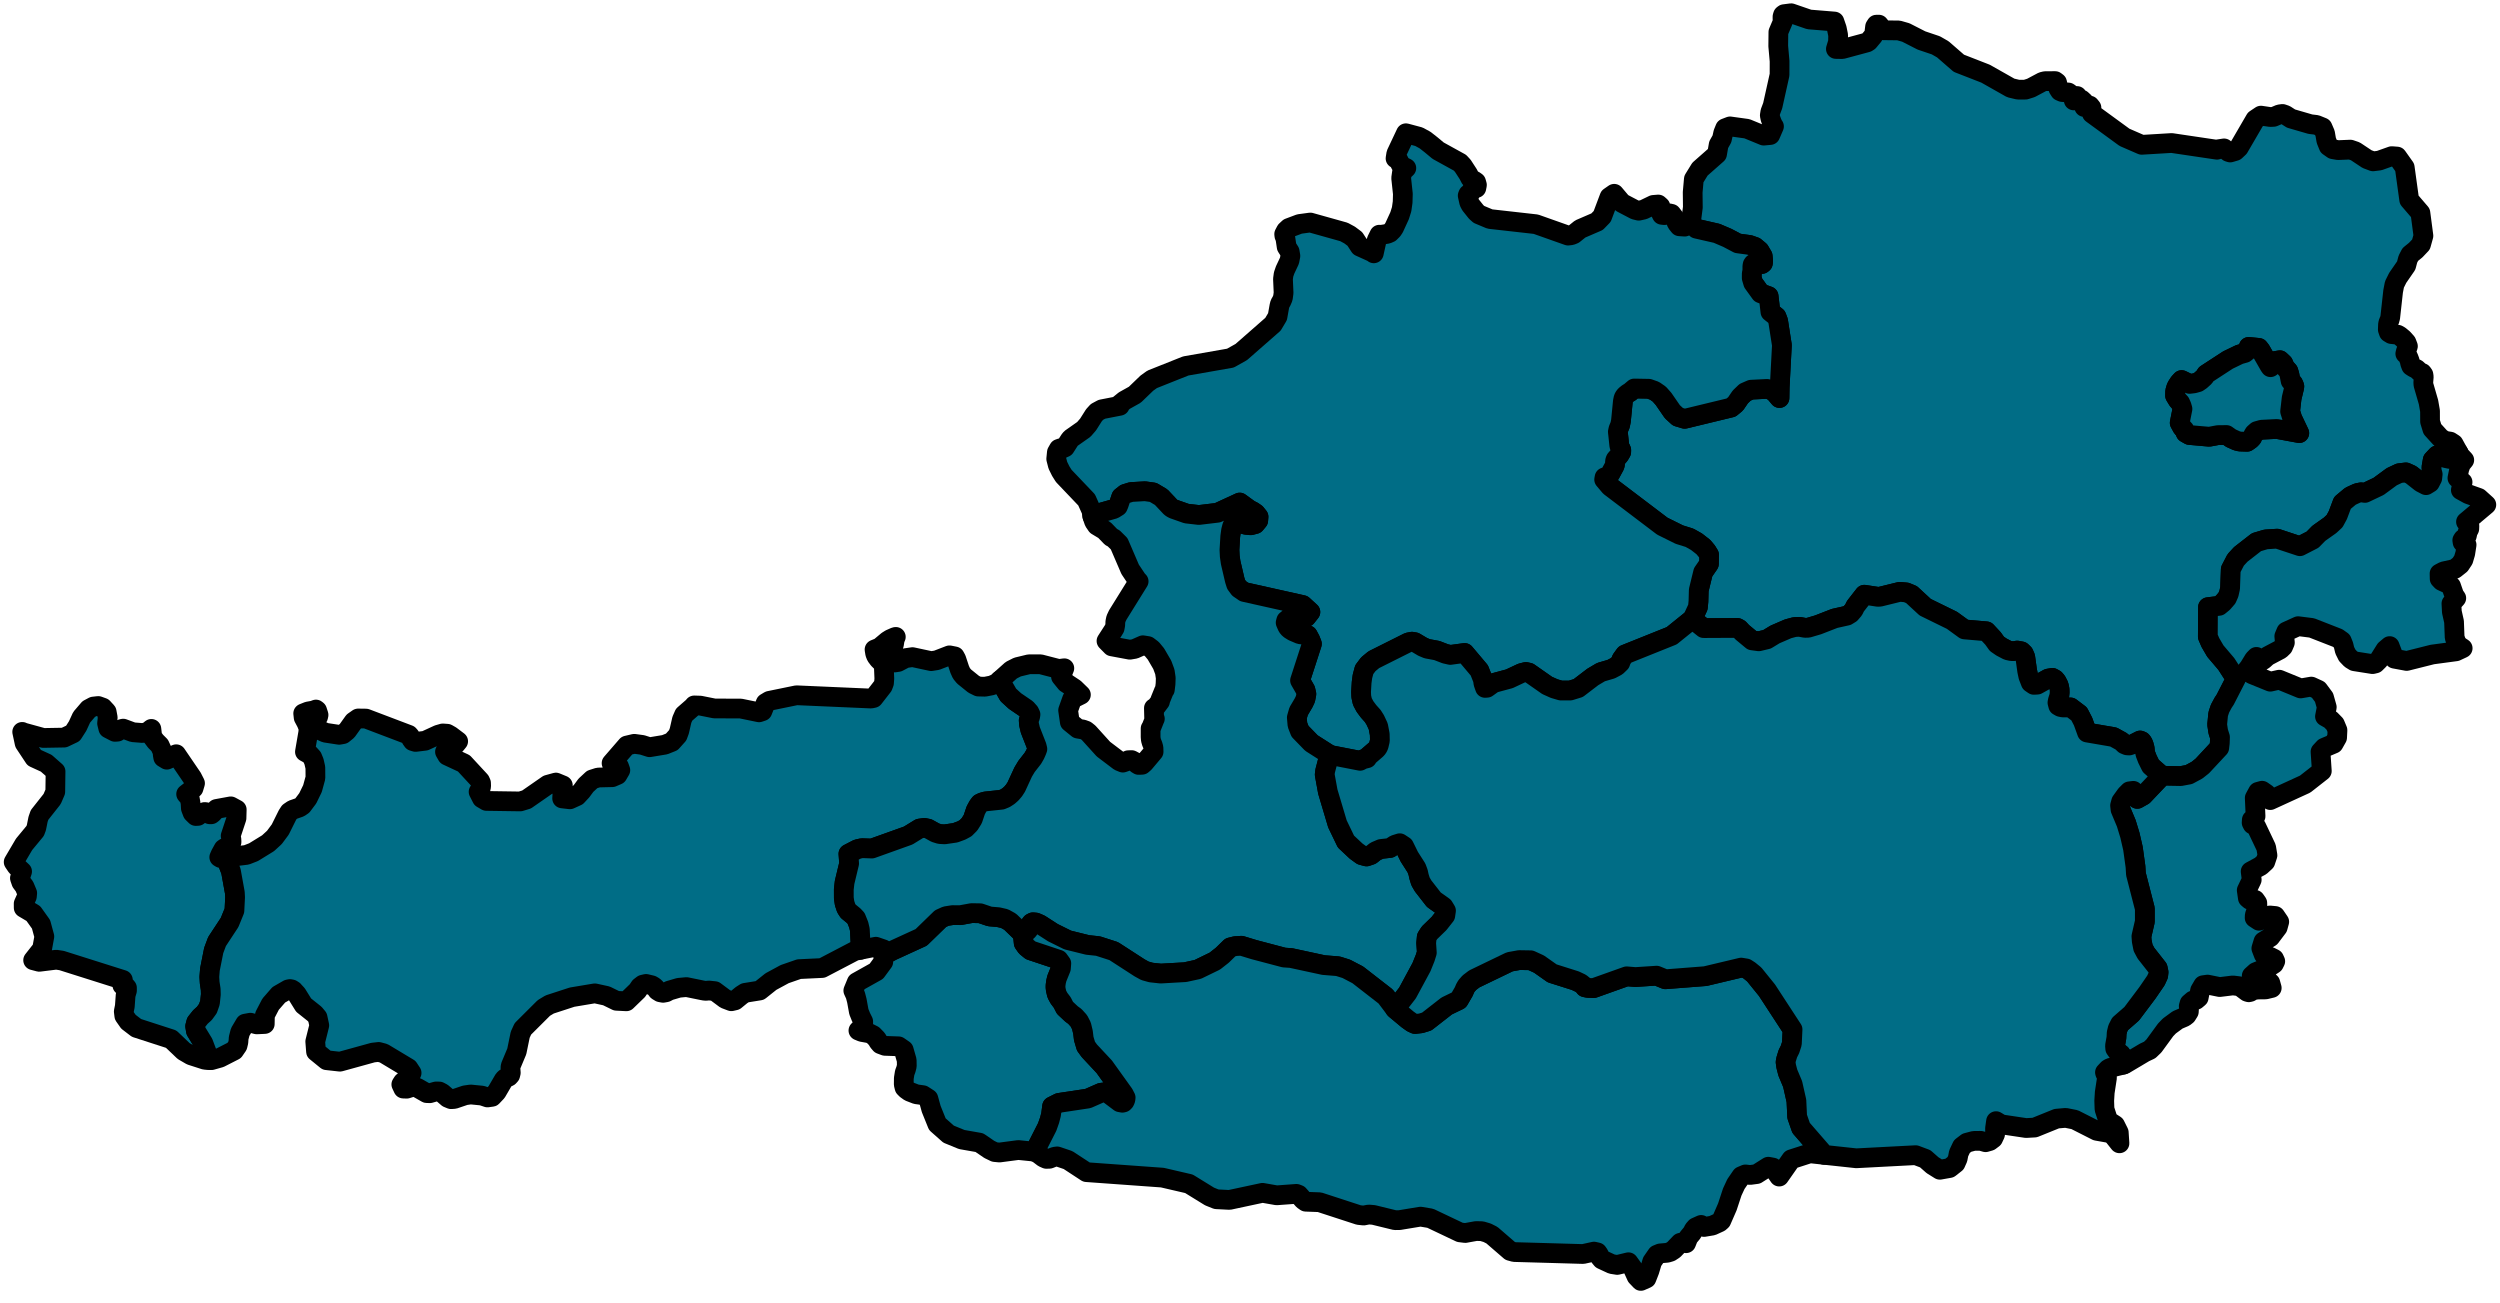
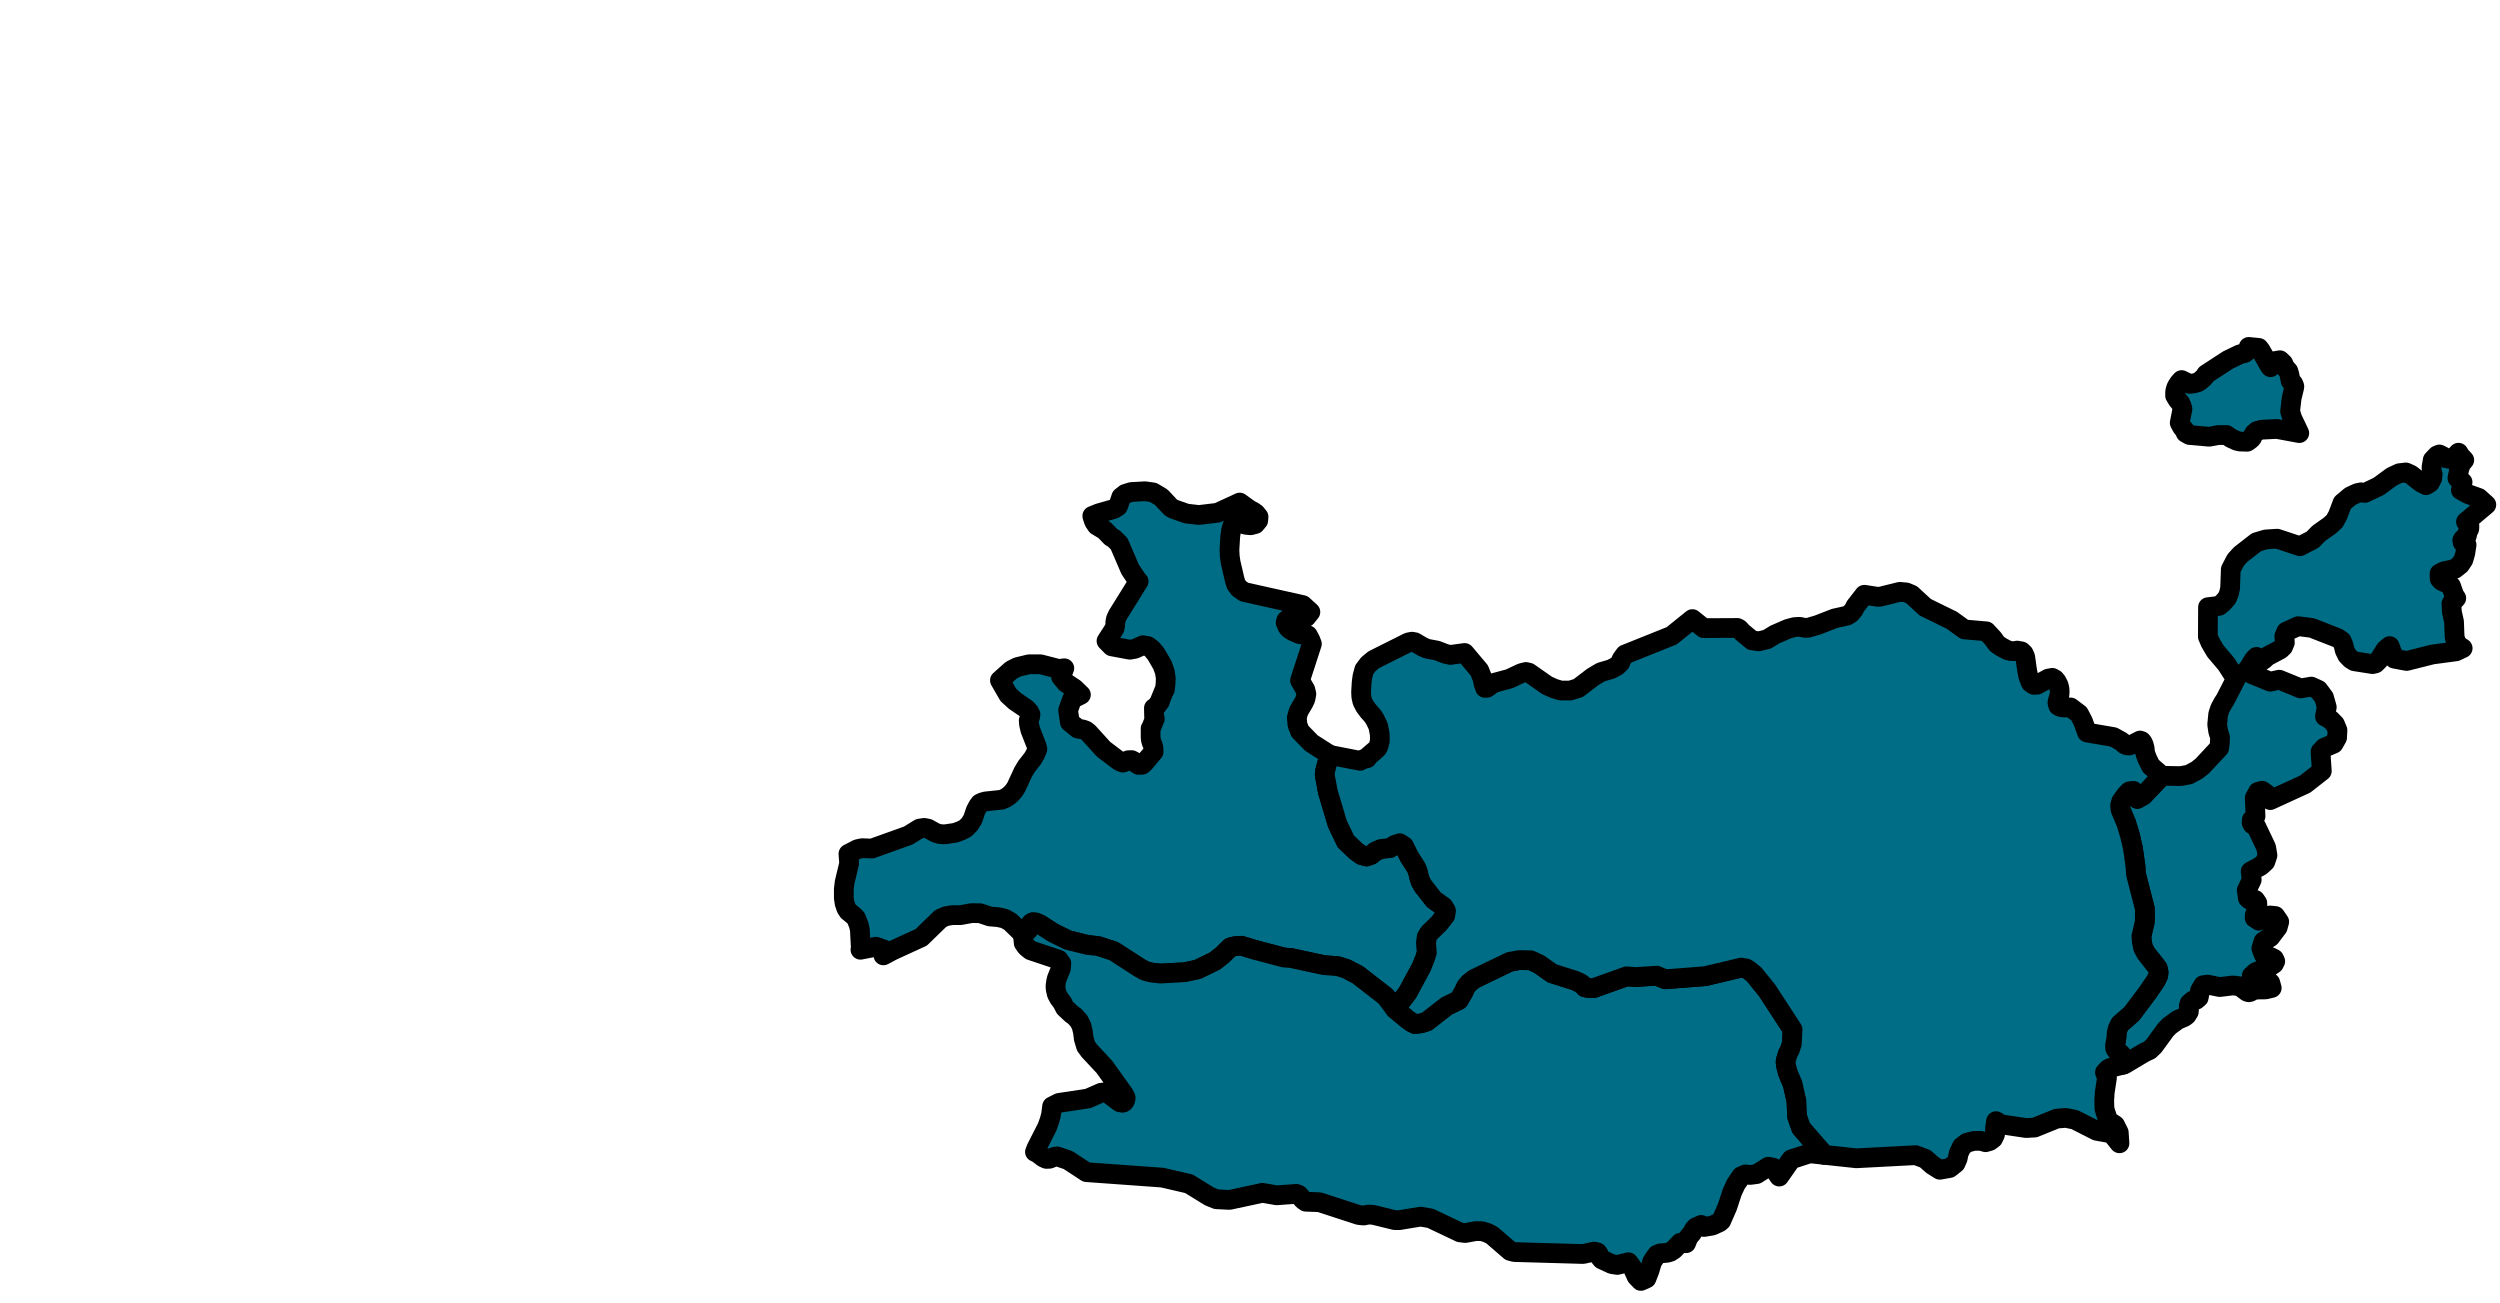
<svg xmlns="http://www.w3.org/2000/svg" width="190" height="99" viewBox="0 0 190 99" fill="none">
-   <path d="M128.419 16.838L128.531 16.727L128.656 15.758L128.643 14.618L128.732 13.611L129.198 12.854L130.495 11.711L130.619 10.997L130.866 10.559L130.966 10.105L131.11 9.749L131.482 9.606L132.768 9.784L134.042 10.307L134.54 10.261L134.823 9.606L134.77 9.539L134.66 9.297L134.553 9.001L134.505 8.766L134.546 8.505L134.724 8.033L135.246 5.687L135.248 4.651L135.146 3.504L135.157 2.436L135.493 1.644L135.47 1.44V1.266L135.508 1.139L135.587 1.077L136.127 1.007L137.497 1.479L139.414 1.636L139.596 2.166L139.7 2.676L139.689 3.186L139.527 3.721L140.015 3.73L141.895 3.223L142.022 3.141L142.363 2.73L142.445 2.532L142.506 2.028L142.605 1.875L142.794 1.873L142.918 2.028L143.02 2.214L143.142 2.299L144.296 2.313L144.846 2.47L146.03 3.075L147.125 3.445L147.655 3.749L148.872 4.808L149.437 5.028L150.904 5.6L152.816 6.682L153.369 6.813H153.937L154.352 6.682L155.228 6.217L155.442 6.165L156.195 6.163L156.338 6.271L156.438 6.732L156.56 6.923L156.728 6.995L157.199 7.03L157.469 7.227L157.652 7.31L157.859 7.297L157.606 7.632L157.917 7.558L158.194 7.57L158.377 7.738L158.403 8.133L158.82 8.025L158.95 8.185V8.444L158.986 8.63L161.464 10.438L162.77 11.006L165.047 10.869L168.492 11.381L168.52 11.355L169.031 11.278L169.357 11.545L169.495 11.589L169.882 11.475L170.152 11.222L171.402 9.074L171.83 8.788L172.54 8.893L172.795 8.881L173.241 8.692L173.468 8.66L173.694 8.738L174.114 9.009L175.586 9.437L176.042 9.492L176.513 9.683L176.706 10.133L176.798 10.67L176.976 11.112L177.3 11.34L177.692 11.409L178.629 11.371L179.006 11.5L179.897 12.093L180.35 12.262L180.824 12.204L181.771 11.867L182.176 11.898L182.759 12.72L183.1 15.189L183.951 16.181L184.18 17.923L184.05 18.391L183.997 18.581L183.592 19.009L183.184 19.339L183.001 19.69L182.871 20.184L182.227 21.116L181.978 21.616L181.876 22.147L181.657 24.129L181.593 24.363L181.532 24.473L181.489 24.642L181.474 25.049L181.55 25.272L181.741 25.388L182.238 25.441L182.378 25.523L182.637 25.738L182.89 26.02L183.002 26.314L182.945 26.479L182.849 26.693L182.803 26.881L182.91 26.958L182.976 27.036L183.06 27.222L183.139 27.434L183.17 27.603L183.251 27.821L183.439 27.942L183.664 28.046L183.936 28.294L184.089 28.347L184.18 28.475L184.204 28.636L184.171 29.059L184.18 29.236L184.565 30.564L184.682 31.233L184.685 32.035L184.86 32.61L185.482 33.293L185.821 33.501L186.215 33.562L186.475 33.729L186.844 34.403L186.539 34.724L186.367 34.813L186.153 34.873L185.863 34.812L185.653 34.666L185.392 34.536L185.212 34.61L184.887 34.955L184.792 35.501L184.807 35.761L184.883 36.045L184.849 36.346L184.674 36.689L184.376 36.87L183.985 36.667L183.232 36.075L182.847 35.901L182.341 35.963L181.772 36.231L180.774 36.965L179.734 37.459L179.444 37.415L179.157 37.471L178.632 37.714L178.025 38.221L177.677 39.148L177.428 39.606L177.084 39.926L176.232 40.528L175.753 41.017L174.791 41.511L173.062 40.938L172.199 40.994L171.491 41.205L170.298 42.132L169.912 42.552L169.537 43.275L169.488 44.698L169.392 45.125L169.247 45.453L168.944 45.803L168.654 46.041L167.806 46.143L167.795 48.382L167.989 48.834L168.367 49.481L169.201 50.462L169.927 51.589L169.116 53.17L168.959 53.405L168.722 53.846L168.581 54.265L168.504 55.065L168.581 55.586L168.718 56.019L168.703 56.466L168.661 56.832L167.373 58.215L166.972 58.533L166.355 58.866L165.729 58.983L164.31 58.956L163.462 58.215L163.202 57.687L163.049 57.29L163.018 57.127L162.995 56.871L162.923 56.602L162.85 56.434L162.766 56.327L162.648 56.277L162.07 56.571L161.829 56.654L161.653 56.645L161.459 56.565L161.229 56.347L160.624 56.014L158.614 55.669L158.312 54.833L158.013 54.254L157.367 53.765H156.772L156.585 53.724L156.427 53.635L156.365 53.399L156.396 53.234L156.506 52.889L156.533 52.622L156.526 52.382L156.484 52.176L156.446 52.056L156.297 51.77L156.171 51.623L155.98 51.515L155.663 51.572L154.836 52.031L154.573 52.047L154.34 51.887L154.153 51.405L154.065 50.989L153.918 49.929L153.801 49.668L153.628 49.502L153.307 49.442L153.105 49.482H152.864L152.581 49.419L152.11 49.171L151.763 48.933L151.469 48.523L150.964 47.979L149.3 47.835L148.35 47.144L146.315 46.148L145.278 45.188L144.881 45.024L144.385 44.978L142.875 45.35L142.709 45.356L141.69 45.199L141.012 46.07L140.879 46.344L140.638 46.625L140.374 46.787L139.426 46.999L138.172 47.487L137.412 47.712L137.173 47.715L136.761 47.638L136.391 47.655L135.893 47.788L134.903 48.216L134.295 48.587L133.668 48.737L133.155 48.666L132.41 48.048L132.181 47.8L132.044 47.722L129.478 47.735L128.621 47.047L129.038 46.145L129.081 45.7L129.104 44.849L129.436 43.49L129.876 42.854L129.887 42.166L129.715 41.887L129.452 41.572L128.936 41.17L128.403 40.87L127.627 40.628L126.335 39.987L122.363 36.975L121.915 36.444L121.945 36.274L122.136 36.219L122.252 36.148L122.363 36.033L122.711 35.39L122.741 35.266L122.737 35.075L122.76 34.978L122.791 34.906L123.077 34.578L123.211 34.35L123.215 34.21L123.173 34.107L123.108 34.002L123.066 33.855L122.955 32.811L123.001 32.601L123.127 32.3L123.192 31.977L123.337 30.5L123.385 30.267L123.423 30.187L123.468 30.116L123.537 30.036L123.717 29.89L123.869 29.803L124.202 29.522L125.312 29.543L125.738 29.694L126.106 29.948L126.428 30.312L127.1 31.287L127.519 31.672L128.033 31.827L131.561 30.972L131.903 30.69L132.261 30.163L132.628 29.811L133.076 29.614L134.294 29.553L134.566 29.625L134.869 29.807L135.24 30.248L135.255 29.425L135.423 26.233L135.137 24.397L135.011 24.065L134.551 23.705L134.413 22.509L133.806 22.287L133.241 21.504L133.13 21.127L133.132 20.799L133.175 20.577L133.178 20.242L133.201 20.109L133.248 20.039L133.339 20.019L133.901 20.061L133.977 20L134.001 19.846L133.962 19.458L133.722 19.05L133.374 18.76L132.964 18.615L132.07 18.494L131.278 18.075L130.472 17.731L128.923 17.377L128.476 16.948L128.419 16.838ZM172.558 27.906L172.485 27.805L171.808 26.623L171.667 26.442L170.902 26.365L170.815 26.656L170.616 26.823L170.195 26.941L169.324 27.362L167.668 28.441L167.534 28.654L167.247 28.912L167.045 29.052L166.732 29.138L166.4 29.176L165.803 28.885L165.619 29.084L165.459 29.329L165.393 29.457L165.313 29.735L165.306 30.07L165.508 30.406L165.695 30.612L165.802 30.855L165.867 31.077L165.657 32.132L165.856 32.497L166.012 32.659L166.108 32.895L166.4 33.06L167.902 33.192L168.562 33.068L169.213 33.06L169.549 33.299L169.992 33.499L170.229 33.556L170.78 33.573L171.037 33.393L171.163 33.257L171.243 33.062L171.319 32.938L171.518 32.763L171.884 32.658L173.039 32.6L174.745 32.916L174.213 31.797L174.048 31.268L174.163 30.26L174.35 29.485L174.369 29.368L174.339 29.277L174.274 29.141L174.086 28.954L173.995 28.479L173.915 28.207L173.659 27.923L173.529 27.62L173.272 27.379L172.806 27.457L172.645 27.729L172.576 27.896L172.558 27.906Z" fill="#006D86" stroke="black" stroke-width="1.5" stroke-linejoin="round" />
-   <path d="M106.851 10.127L107.842 10.393L108.31 10.65L108.759 11.002L109.298 11.451L110.956 12.366L111.173 12.601L111.583 13.232L111.741 13.539L111.865 13.656L112.036 13.726L112.183 13.83L112.247 14.057L112.201 14.291L112.09 14.325L111.97 14.302L111.896 14.356L111.73 14.705L111.59 14.758L111.545 14.865L111.659 15.374L111.766 15.578L112.191 16.11L112.397 16.295L113.235 16.646L116.726 17.039L119.171 17.905L119.408 17.878L119.601 17.801L120.098 17.402L121.378 16.849L121.768 16.448L122.321 14.977L122.68 14.728L123.27 15.426L124.254 15.942L124.544 16.013L124.913 15.931L125.652 15.574L126.031 15.543L126.189 15.683L126.219 15.921L126.222 16.169L126.301 16.327L126.492 16.348L126.869 16.216L127.029 16.251L127.294 16.602L127.439 16.953L127.633 17.197L128.038 17.224L128.42 16.84L128.477 16.951L128.924 17.38L130.473 17.734L131.279 18.079L132.071 18.497L132.965 18.618L133.375 18.763L133.723 19.054L133.964 19.461L134.002 19.849L133.979 20.003L133.902 20.065L133.341 20.022L133.249 20.042L133.202 20.112L133.179 20.245L133.177 20.581L133.133 20.802L133.131 21.131L133.242 21.507L133.807 22.29L134.415 22.512L134.552 23.708L135.012 24.069L135.138 24.4L135.424 26.236L135.256 29.428L135.241 30.252L134.87 29.81L134.567 29.628L134.295 29.556L133.078 29.617L132.629 29.814L132.263 30.166L131.904 30.693L131.563 30.975L128.034 31.83L127.52 31.675L127.101 31.29L126.429 30.315L126.107 29.951L125.739 29.697L125.313 29.546L124.203 29.525L123.871 29.806L123.718 29.893L123.538 30.039L123.469 30.12L123.424 30.19L123.386 30.27L123.338 30.503L123.193 31.98L123.128 32.303L123.002 32.605L122.956 32.815L123.067 33.858L123.109 34.005L123.174 34.11L123.216 34.213L123.212 34.353L123.078 34.581L122.792 34.909L122.761 34.981L122.738 35.079L122.742 35.269L122.712 35.393L122.364 36.036L122.254 36.151L122.137 36.222L121.946 36.277L121.916 36.447L122.364 36.978L126.337 39.99L127.628 40.631L128.405 40.873L128.937 41.173L129.453 41.576L129.716 41.89L129.888 42.169L129.877 42.857L129.437 43.493L129.105 44.852L129.082 45.703L129.039 46.148L128.622 47.051L127.051 48.319L123.503 49.743L123.235 50.113L123.144 50.37L122.872 50.631L122.448 50.856L121.672 51.083L121.053 51.45L119.948 52.294L119.344 52.481L118.621 52.482L118.121 52.334L117.585 52.094L116.197 51.123L115.968 51.072L115.632 51.157L114.714 51.589L113.513 51.913L113.016 52.27L112.863 52.281L112.741 51.929L112.703 51.647L112.428 50.951L111.312 49.627L110.226 49.776L109.851 49.691L109.204 49.441L108.463 49.304L108.13 49.163L107.53 48.808L107.309 48.77L107.037 48.825L104.407 50.142L103.993 50.485L103.684 50.894L103.546 51.412L103.485 51.867L103.443 52.584L103.459 52.941L103.542 53.322L103.741 53.696L104.012 54.06L104.327 54.411L104.518 54.711L104.747 55.203L104.861 55.8L104.873 56.287L104.781 56.676L104.701 56.839L104.598 56.955L103.982 57.488L103.901 57.629L103.6 57.702L103.37 57.823L101.088 57.379L99.669 56.474L98.798 55.578L98.606 55.084L98.558 54.533L98.695 54.054L99.073 53.414L99.211 53.125L99.284 52.747L99.211 52.43L98.802 51.716L99.704 48.934L99.582 48.621L99.398 48.278L98.787 48.201L98.274 47.983L98.041 47.839L97.907 47.719L97.827 47.593L97.709 47.321L97.754 47.148L97.922 47.012L98.89 46.968L99.287 46.894L99.589 46.513L99.012 45.986L94.558 44.991L94.172 44.724L93.946 44.418L93.843 44.092L93.53 42.752L93.461 42.274L93.438 41.79L93.499 40.757L93.561 40.317L93.641 40.005L93.729 39.824L93.855 39.719L94.031 39.691L94.693 39.885L95.052 39.919L95.4 39.828L95.624 39.559L95.647 39.275L95.438 39.015L95.216 38.862L94.964 38.735L94.218 38.194L92.536 38.97L91.117 39.14L90.177 39.032L89.207 38.691L89.092 38.634L88.969 38.55L88.25 37.785L87.639 37.422L87.019 37.336L85.975 37.394L85.516 37.537L85.215 37.775L85.028 38.331L84.959 38.493L84.656 38.683L83.507 39.01L83.015 39.209L82.95 38.813L82.581 37.991L80.846 36.17L80.617 35.806L80.398 35.362L80.273 34.876L80.322 34.378L80.472 34.113L80.63 34.059L80.791 34.066L80.941 33.998L81.293 33.446L81.392 33.323L82.372 32.634L82.693 32.264L83.144 31.552L83.368 31.306L83.74 31.106L85.105 30.84L85.072 30.752L85.454 30.442L86.248 29.998L87.165 29.115L87.562 28.831L90.116 27.813L93.511 27.218L94.338 26.754L96.747 24.643L97.091 24.065L97.231 23.278L97.279 23.086L97.391 22.895L97.501 22.64L97.552 22.253L97.506 21.204L97.552 20.858L97.669 20.517L98 19.813L98.069 19.45L98.015 19.123L97.787 18.765L97.687 18.093L97.613 17.926L97.598 17.792L97.733 17.533L97.954 17.327L98.759 17.024L99.584 16.912L102.138 17.628L102.569 17.861L102.968 18.159L103.345 18.74L104.355 19.197L104.408 19.253L104.627 18.26L104.836 17.836L104.92 17.855L105.432 17.772L105.628 17.688L105.832 17.485L105.949 17.309L106.371 16.391L106.524 15.902L106.6 15.364L106.618 14.738L106.489 13.533L106.552 13.088L106.881 12.774L106.573 12.625L106.451 12.511L106.188 11.992L106.061 12.039L106.117 11.684L106.851 10.127Z" fill="#006D86" stroke="black" stroke-width="1.5" stroke-linejoin="round" />
  <path d="M188.961 38.359L187.415 39.659L187.675 39.961L187.665 40.19L187.545 40.42L187.477 40.735L187.428 40.797L187.199 40.954L187.133 41.058L187.158 41.218L187.28 41.292L187.41 41.334L187.461 41.407L187.359 42.062L187.217 42.543L186.972 42.914L186.567 43.235L185.714 43.425L185.406 43.588L185.414 43.988L185.57 44.153L186.086 44.393L186.28 44.539L186.517 45.225L186.677 45.457L186.308 45.87L186.341 46.501L186.507 47.243L186.552 48.44L186.674 48.809L186.883 49.088L187.163 49.264L186.657 49.501L184.861 49.742L182.908 50.233L181.974 50.06L181.615 49.102L181.289 49.379L180.805 50.151L180.532 50.421L180.316 50.473L178.928 50.254L178.663 50.091L178.388 49.805L178.329 49.684L178.2 49.426L178.108 49.04L177.976 48.711L177.665 48.492L175.692 47.721L174.658 47.59L173.754 48.001L173.606 48.355L173.65 48.838L173.515 49.153L173.306 49.355L172.323 49.876L172.03 50.141L171.867 50.242L171.753 50.218L171.63 50.104L171.488 49.923L171.307 50.107L170.933 50.716L170.716 50.99L171.162 51.248L172.542 51.809L173.225 51.656L174.411 52.142L174.846 52.321L175.659 52.181L176.197 52.428L176.627 53.008L176.835 53.746L176.698 54.454L177.116 54.69L177.457 55.038L177.648 55.495L177.62 56.057L177.357 56.523L176.639 56.827L176.359 57.131L176.458 58.599L176.116 58.868L175.19 59.593L172.542 60.807L172.246 60.325L171.918 60.096L171.61 60.18L171.36 60.641L171.422 62.036L171.368 62.143L171.246 62.208L171.139 62.305L171.123 62.52L171.192 62.659L171.304 62.72L171.414 62.762L171.48 62.834L172.229 64.409L172.328 65.005L172.165 65.491L171.816 65.812L171.05 66.228V66.231L171.131 66.865L170.752 67.659L170.838 68.258L170.986 68.385L171.182 68.369L171.388 68.388L171.554 68.623L171.562 68.941L171.361 69.559L171.353 69.759L171.684 69.978L172.517 69.577L172.922 69.616L173.222 70.056L173.105 70.48L172.542 71.226L172.023 71.549L171.862 72.078L172.045 72.555L172.542 72.722L172.832 72.869L172.919 73.057L172.819 73.255L172.542 73.434L171.439 73.883L171.131 74.161L171.837 74.248L172.188 74.366L172.542 74.692L172.652 75.084L172.186 75.196L171.544 75.204L171.134 75.281V75.284L171.027 75.383L170.907 75.413L170.78 75.377L170.648 75.279L170.222 74.958L169.7 74.893L168.697 75.016L167.778 74.829L167.441 74.875L167.207 75.275L167.1 75.822L166.902 75.988L166.657 76.041L166.407 76.256L166.344 76.476L166.364 76.677L166.351 76.896L166.186 77.159L166.015 77.292L165.501 77.512L164.874 77.972L164.589 78.268L163.695 79.493L163.379 79.797L162.985 79.982L161.972 80.584L161.457 80.89L161.368 80.913L161.368 80.896L161.36 80.747L161.325 80.351L161.284 80.266L161.184 80.114L160.879 79.87L160.759 79.695L160.741 79.473L160.848 78.87L160.867 78.502L160.951 78.162L161.127 77.817L162.01 77.046L163.203 75.458L163.85 74.513L164.025 74.131L164.052 73.886L163.987 73.58L163.092 72.441L162.874 72.032L162.775 71.528L162.748 71.164L163.008 70.036V69.056L162.332 66.427L162.298 65.861L162.107 64.486L161.873 63.471L161.598 62.572L161.162 61.531L161.128 61.217L161.211 60.912L161.586 60.394L161.838 60.14L162.137 60.104L162.271 60.306L162.348 60.553L162.436 60.713L162.89 60.457L164.312 58.959L165.731 58.985L166.357 58.868L166.973 58.535L167.374 58.217L168.663 56.834L168.705 56.469L168.72 56.022L168.583 55.588L168.506 55.068L168.583 54.268L168.724 53.848L168.961 53.408L169.117 53.173L169.929 51.592L169.203 50.465L168.369 49.483L167.991 48.836L167.796 48.384L167.808 46.145L168.655 46.044L168.946 45.805L169.249 45.456L169.394 45.127L169.489 44.7L169.539 43.277L169.914 42.554L170.299 42.135L171.492 41.207L172.2 40.996L173.063 40.94L174.793 41.513L175.755 41.019L176.234 40.531L177.085 39.928L177.429 39.609L177.679 39.15L178.027 38.224L178.634 37.716L179.159 37.474L179.445 37.417L179.735 37.462L180.775 36.967L181.774 36.233L182.343 35.965L182.849 35.904L183.234 36.077L183.987 36.67L184.378 36.873L184.675 36.691L184.851 36.348L184.885 36.047L184.809 35.763L184.794 35.504L184.889 34.957L185.214 34.613L185.394 34.538L185.655 34.669L185.865 34.814L186.155 34.875L186.369 34.816L186.54 34.726L186.846 34.406L186.963 34.619L187.284 34.963L187.032 35.275L186.904 35.648L186.764 36.334L186.861 36.395L187.156 36.642L187.024 37.246L187.589 37.557L188.386 37.841L188.961 38.359Z" fill="#006D86" stroke="black" stroke-width="1.5" stroke-linejoin="round" />
-   <path d="M15.921 80.56L15.579 80.547L14.515 80.204L13.96 79.882L13.008 78.974L10.372 78.121L9.761 77.652L9.448 77.206L9.407 76.868L9.486 76.479L9.547 75.632L9.649 75.287V75.074L9.555 74.961L9.402 74.974L9.298 74.884L9.338 74.472L4.683 73L4.271 72.938L2.98 73.098L2.519 72.976L2.693 72.755L3.108 72.227L3.199 72.112L3.37 71.171L3.331 71.029L3.216 70.605L3.12 70.248L2.534 69.428L2.172 69.213L1.801 68.994L1.798 68.679L2.043 68.133L2.068 67.875L1.857 67.372L1.623 67.056L1.513 66.737L1.581 66.53L1.679 66.232L1.361 65.936L1.264 65.846L1.039 65.514L1.831 64.168L2.671 63.152L2.765 62.902L2.893 62.262L3.007 61.935L3.962 60.726L4.201 60.173L4.222 58.629L3.516 58.006L2.6 57.586L1.871 56.485L1.825 56.267L1.687 55.623L1.746 55.659L1.851 55.688L3.292 56.085L4.871 56.057L5.543 55.737L5.9 55.179L6.205 54.515L6.742 53.888L7.099 53.698L7.468 53.656L7.817 53.782L8.105 54.097L8.186 54.53L8.138 54.974L8.232 55.36L8.734 55.62L8.933 55.605L9.236 55.409L9.36 55.375L10.101 55.65L10.835 55.709L11.206 55.635L11.504 55.396L11.573 55.999L11.83 56.34L12.138 56.649L12.362 57.14V57.251L12.37 57.362L12.408 57.574L12.678 57.737L12.894 57.642L13.113 57.45L13.393 57.322L14.605 59.102L14.822 59.529L14.707 59.912L14.147 60.349L14.417 60.665L14.483 61.043L14.506 61.434L14.639 61.782L14.878 62.016L15.043 62.008L15.232 61.868L15.555 61.713L15.677 61.729L15.932 61.884L16.059 61.885L16.163 61.804L16.456 61.48L17.539 61.282L17.992 61.528L17.974 62.183L17.529 63.528L17.585 63.766L17.597 63.984L17.536 64.227L17.416 64.345L17.09 64.442L16.991 64.511L16.765 64.921L16.665 65.148L16.775 65.212L17.146 65.166L17.553 66.21L17.847 67.839L17.866 68.197L17.816 69.207L17.45 70.106L16.493 71.56L16.241 72.236L15.955 73.679L15.909 74.245L15.936 74.683L16.012 75.186L16.023 75.574L15.959 76.203L15.802 76.651L15.533 77.02L15.232 77.292L14.915 77.691L14.834 77.998L14.892 78.353L15.449 79.271L15.894 80.446L15.917 80.545L15.921 80.56Z" fill="#006D86" stroke="black" stroke-width="1.5" stroke-linejoin="round" />
-   <path d="M24.018 79.923L23.959 79.154L24.265 77.929L24.133 77.32L23.914 77.057L23.076 76.389L22.561 75.559L22.307 75.285V75.279H22.304L22.174 75.194L22.037 75.167L21.902 75.194L21.186 75.606L20.565 76.32L20.134 77.149L20.122 77.823L19.508 77.852L19.029 77.726L18.63 77.8L18.255 78.433L18.138 78.89L18.118 79.194L18.052 79.469L17.799 79.837L16.725 80.386L16.088 80.567L15.921 80.561L15.917 80.546L15.894 80.447L15.45 79.272L14.892 78.353L14.835 77.999L14.915 77.692L15.232 77.293L15.534 77.02L15.803 76.651L15.959 76.204L16.024 75.575L16.013 75.187L15.936 74.683L15.91 74.246L15.955 73.68L16.242 72.237L16.494 71.561L17.45 70.107L17.817 69.207L17.867 68.198L17.848 67.84L17.553 66.211L17.147 65.167L18.734 64.973L19.271 64.764L20.374 64.085L20.855 63.643L21.298 63.046L21.846 61.942L21.994 61.714L22.248 61.542L22.768 61.361L22.979 61.218L23.389 60.671L23.748 59.935L23.972 59.116L23.967 58.335L23.865 57.884L23.733 57.562L23.521 57.327L23.175 57.138L23.425 55.683L23.455 55.346L23.292 54.938L23.078 54.535L23.043 54.22L23.412 54.073L23.825 53.999L24.013 53.924L24.099 53.992L24.209 54.333L24.178 54.476L24.059 54.651L23.967 54.884L24.01 55.197L24.14 55.365L24.341 55.508L24.726 55.685L25.775 55.846L26.065 55.794L26.378 55.541L26.877 54.843L27.218 54.604L27.814 54.612L31.066 55.846L31.165 55.96L31.247 56.149L31.369 56.322L31.58 56.386L32.309 56.298L33.302 55.841L33.651 55.741L33.992 55.765L34.254 55.914L34.82 56.341L34.614 56.592L33.819 57.136L33.987 57.425L35.255 58.015L36.485 59.344L36.559 59.509L36.567 59.754L36.511 60.006L36.431 60.173L36.373 60.177L36.625 60.67L36.969 60.871L39.538 60.909L40.02 60.761L41.629 59.644L42.25 59.473L42.777 59.69L42.724 60.679L43.315 60.747L43.852 60.501L44.203 60.123L44.529 59.682L45.006 59.238L45.464 59.092L46.534 59.066L46.933 58.894L47.145 58.532L47.05 58.261L46.783 58.085L46.48 58.002L47.641 56.662L48.202 56.53L48.808 56.613L49.365 56.79L50.521 56.598L51.056 56.385L51.504 55.885L51.629 55.548L51.822 54.703L51.991 54.316L52.678 53.717L52.762 53.612L53.218 53.627L54.293 53.842L56.299 53.851L57.687 54.137L57.942 54.052L58.189 53.431L58.467 53.265L60.534 52.841L66.195 53.089L66.391 53.048L67.094 52.144L67.183 51.91L67.209 51.568L67.168 50.59L67.099 50.389L66.975 50.305L66.773 50.105L66.592 49.864L66.513 49.662L66.465 49.364L66.855 49.204L67.448 48.708L67.662 48.574L68.021 48.416L68.082 48.404L68.005 48.572L67.942 48.962L67.855 49.252L67.698 49.471L67.616 49.727L67.751 50.131L67.996 50.349L68.263 50.308L68.813 50.02L69.35 49.942L70.773 50.247L71.192 50.179L72.159 49.806L72.564 49.886L72.678 50.097L72.936 50.877L73.071 51.176L73.269 51.415L74.003 52.007L74.349 52.178L74.856 52.191L75.375 52.089L75.76 51.918L75.995 51.708L76.631 52.813L77.138 53.278L78.007 53.871L78.232 54.124L78.316 54.301L78.289 54.471L78.182 54.754L78.205 55.054L78.305 55.479L78.782 56.697L78.839 56.926L78.786 57.073L78.668 57.341L78.499 57.633L78.018 58.249L77.761 58.678L77.238 59.813L77.066 60.078L76.867 60.31L76.653 60.5L76.4 60.666L76.117 60.782L74.905 60.91L74.66 60.979L74.477 61.066L74.336 61.254L74.156 61.584L73.931 62.254L73.685 62.648L73.383 62.949L73.07 63.118L72.596 63.294L71.793 63.412L71.423 63.391L71.09 63.288L70.535 62.98L70.245 62.921L69.886 62.972L69.021 63.504L66.265 64.491L65.508 64.463L65.163 64.54L64.479 64.895L64.533 65.629L64.189 67.057L64.128 67.592L64.13 68.255L64.189 68.65L64.315 69.027L64.465 69.255L64.873 69.588L65.06 69.786L65.263 70.289L65.348 70.652L65.416 72.007L65.396 72.164L65.394 72.183L64.977 72.266L62.482 73.57L60.725 73.654L59.637 74.032L58.591 74.599L57.741 75.277L56.623 75.457L56.35 75.632L55.867 76.028L55.581 76.095L55.12 75.919L54.323 75.326L53.855 75.277L53.669 75.304L53.483 75.287L53.452 75.277H53.44L52.171 75.018L51.586 75.073L50.87 75.283H50.868L50.863 75.287H50.86L50.628 75.412L50.396 75.454L50.173 75.413L49.966 75.287L49.836 75.111L49.694 74.976L49.533 74.881L49.1 74.778L48.853 74.835L48.634 75.002L48.446 75.283L48.443 75.287L47.605 76.099L46.852 76.061L46.085 75.686L45.207 75.494L43.48 75.783L41.774 76.339L41.334 76.604L39.739 78.194L39.536 78.638L39.276 79.906L38.812 81.016L38.792 81.153L38.82 81.528L38.777 81.708L38.67 81.825L38.398 81.948L38.296 82.045L37.743 82.993L37.399 83.357L37.048 83.406L36.63 83.266L35.772 83.181L35.349 83.241L34.527 83.52L34.282 83.538L34.03 83.433L33.61 83.072L33.389 82.955L33.137 82.951L32.668 83.084L32.426 83.075L31.718 82.671L31.433 82.576L30.913 82.74L30.649 82.731L30.501 82.416L30.615 82.238L31.163 81.793L31.282 81.543L31.043 81.18L29.159 80.048L28.779 79.947L28.344 79.996L25.838 80.688L24.817 80.574L24.018 79.923ZM73.685 86.708L73.093 86.604L72.092 86.194L71.239 85.439L70.773 84.285L70.557 83.498L70.147 83.233L69.635 83.163L69.121 82.964L68.884 82.796L68.744 82.655L68.685 82.412L68.69 81.947L68.756 81.53L68.848 81.281L68.917 81.02L68.909 80.577L68.683 79.789L68.293 79.52L67.256 79.484L66.92 79.359L66.77 79.184L66.635 78.958L66.355 78.671L66.08 78.532L65.499 78.428L65.24 78.321L65.601 77.962L65.604 77.632L65.433 77.29L65.272 76.888L65.122 76.056L65.015 75.643L64.852 75.285L65.112 74.652L66.604 73.817L67.129 73.104L67.137 72.609L67.816 72.245L70.012 71.239L71.476 69.817L71.892 69.628L72.396 69.548L72.986 69.553L73.843 69.396L74.499 69.408L75.215 69.65L75.872 69.706L76.345 69.814L76.771 70.051L77.73 70.98L77.802 71.675L78.002 71.96L78.327 72.225L80.452 72.934L80.659 73.219L80.629 73.597L80.322 74.353L80.257 74.622L80.223 74.879L80.219 75.034L80.238 75.205L80.318 75.555L80.487 75.867L80.729 76.186L80.938 76.595L81.435 77.06L81.687 77.243L81.994 77.581L82.189 77.959L82.307 78.454L82.365 78.936L82.533 79.507L82.792 79.862L83.924 81.074L85.404 83.136L85.549 83.417L85.534 83.54L85.511 83.616L85.465 83.711L85.388 83.787L85.301 83.808L85.102 83.772L84.222 83.112L83.962 83.016L83.676 83.053L82.681 83.489L80.482 83.82L79.959 84.083L79.879 84.707L79.768 85.136L79.585 85.653L78.766 87.261L78.658 87.537L78.654 87.546L78.611 87.526L77.394 87.402L75.96 87.591L75.598 87.556L75.191 87.359L74.43 86.839L73.685 86.708Z" fill="#006D86" stroke="black" stroke-width="1.5" stroke-linejoin="round" />
  <path d="M67.138 72.609L67.145 72.151L66.565 71.951L65.395 72.182L65.397 72.163L65.418 72.005L65.348 70.65L65.263 70.287L65.061 69.784L64.873 69.587L64.465 69.254L64.316 69.025L64.19 68.649L64.131 68.253L64.129 67.59L64.19 67.055L64.534 65.627L64.48 64.893L65.164 64.538L65.509 64.462L66.265 64.49L69.022 63.502L69.886 62.971L70.245 62.919L70.536 62.978L71.091 63.286L71.423 63.389L71.794 63.41L72.597 63.293L73.071 63.117L73.384 62.948L73.686 62.646L73.931 62.253L74.157 61.583L74.337 61.253L74.477 61.064L74.661 60.977L74.905 60.908L76.118 60.78L76.4 60.664L76.654 60.498L76.868 60.308L77.066 60.077L77.238 59.812L77.761 58.676L78.019 58.247L78.5 57.631L78.668 57.339L78.786 57.071L78.84 56.925L78.783 56.695L78.305 55.477L78.206 55.053L78.183 54.753L78.29 54.47L78.317 54.3L78.233 54.122L78.007 53.869L77.139 53.277L76.631 52.811L75.995 51.706L76.858 50.934L77.327 50.697L78.205 50.485H79.084L80.467 50.843L80.889 50.788L80.635 51.427L81.021 51.903L81.661 52.326L82.149 52.8L81.477 53.135L81.177 53.981L81.307 54.882L81.915 55.375L82.295 55.441L82.526 55.524L82.735 55.691L83.861 56.935L85.068 57.849L85.338 57.959L85.546 57.886L85.75 57.775L86.007 57.768L86.244 57.895L86.382 58.04L86.535 58.134L86.8 58.122L86.97 57.973L87.673 57.136L87.665 56.833L87.602 56.611L87.523 56.425L87.466 56.225L87.446 55.999V55.363L87.507 55.268L87.742 54.677L87.769 54.624L87.716 54.645L87.696 53.816L87.762 53.841L88.159 53.318L88.174 53.217L88.467 52.493L88.528 52.414L88.582 51.971L88.597 51.527L88.528 51.058L88.332 50.527L87.851 49.701L87.548 49.333L87.243 49.102L86.861 49.04L86.237 49.316L85.868 49.379L84.495 49.123L84.093 48.713L84.551 48.003L84.556 47.999L84.714 47.738L84.758 47.495L84.765 47.261L84.813 47.028L84.948 46.74L86.537 44.182L86.423 44.066L85.891 43.269L85.055 41.325L84.641 40.916L84.442 40.809L83.945 40.294L83.355 39.939L83.156 39.647L83.024 39.262L83.015 39.209L83.507 39.01L84.656 38.683L84.959 38.493L85.028 38.331L85.215 37.775L85.517 37.536L85.975 37.394L87.019 37.335L87.639 37.422L88.25 37.785L88.969 38.55L89.092 38.634L89.207 38.691L90.177 39.032L91.118 39.14L92.536 38.97L94.218 38.194L94.964 38.735L95.216 38.862L95.438 39.015L95.648 39.275L95.625 39.559L95.4 39.828L95.052 39.919L94.693 39.885L94.031 39.691L93.855 39.719L93.729 39.824L93.641 40.005L93.561 40.316L93.5 40.757L93.438 41.79L93.461 42.274L93.53 42.752L93.843 44.092L93.946 44.418L94.172 44.724L94.559 44.991L99.012 45.986L99.589 46.513L99.287 46.894L98.89 46.968L97.923 47.012L97.755 47.148L97.709 47.32L97.827 47.593L97.907 47.719L98.041 47.839L98.274 47.982L98.787 48.201L99.398 48.278L99.582 48.621L99.704 48.934L98.802 51.716L99.211 52.43L99.284 52.747L99.211 53.125L99.073 53.414L98.695 54.054L98.558 54.533L98.606 55.084L98.798 55.578L99.669 56.474L101.088 57.379L100.889 57.919L100.714 58.592L100.679 58.872L100.916 60.167L101.647 62.617L102.292 63.958L103.069 64.686L103.489 64.99L103.856 65.09L104.196 64.974L104.541 64.698L104.949 64.523L105.642 64.446L106.009 64.204L106.383 64.086L106.708 64.3L107.11 65.117L107.653 65.965L107.779 66.304L107.843 66.609L107.962 66.994L108.157 67.329L108.971 68.376L109.709 68.901L109.897 69.212L109.844 69.585L109.365 70.191L108.639 70.897L108.433 71.221L108.391 71.676L108.441 72.402L108.313 72.809L108.034 73.502L106.971 75.471L106.028 76.685L105.309 75.732L103.191 74.087L102.319 73.632L101.689 73.433L100.595 73.346L98.121 72.811L97.586 72.774L95.315 72.174L94.347 71.878L93.889 71.906L93.511 72L92.895 72.6L92.325 73.047L91.029 73.676L90.069 73.885L88.219 73.991L87.481 73.912L87.019 73.783L86.61 73.556L84.644 72.285L83.452 71.901L82.661 71.817L81.147 71.441L80.019 70.881L79.043 70.252L78.727 70.114L78.501 70.094L78.387 70.153L78.311 70.252L78.276 70.344L78.257 70.466L78.227 70.566L78.143 70.689L78.055 70.776L77.732 70.979L76.774 70.05L76.349 69.814L75.875 69.705L75.218 69.65L74.502 69.407L73.845 69.395L72.989 69.552L72.399 69.547L71.895 69.627L71.479 69.816L70.014 71.239L67.819 72.245L67.138 72.609Z" fill="#006D86" stroke="black" stroke-width="1.5" stroke-linejoin="round" />
  <path d="M80.556 87.957L80.343 87.885L80.15 87.912L79.755 88.067L79.523 88.074L79.297 87.973L78.849 87.633L78.656 87.546L78.659 87.537L78.767 87.261L79.586 85.653L79.769 85.135L79.88 84.706L79.96 84.083L80.484 83.82L82.682 83.489L83.677 83.052L83.963 83.016L84.223 83.112L85.103 83.772L85.302 83.808L85.39 83.787L85.466 83.711L85.512 83.616L85.535 83.54L85.55 83.417L85.404 83.137L83.925 81.074L82.793 79.862L82.534 79.507L82.365 78.935L82.308 78.454L82.19 77.959L81.995 77.581L81.688 77.243L81.436 77.06L80.939 76.595L80.73 76.186L80.487 75.867L80.319 75.555L80.239 75.205L80.22 75.035L80.224 74.879L80.258 74.622L80.323 74.353L80.63 73.597L80.66 73.219L80.453 72.934L78.328 72.225L78.003 71.96L77.803 71.675L77.731 70.98L78.053 70.777L78.141 70.689L78.225 70.566L78.255 70.467L78.274 70.345L78.308 70.252L78.385 70.154L78.5 70.095L78.725 70.115L79.042 70.252L80.017 70.882L81.145 71.441L82.659 71.817L83.451 71.901L84.642 72.285L86.608 73.557L87.017 73.783L87.479 73.912L88.217 73.992L90.068 73.886L91.027 73.677L92.323 73.047L92.892 72.601L93.509 72L93.887 71.907L94.345 71.879L95.313 72.174L97.584 72.774L98.119 72.811L100.593 73.346L101.687 73.434L102.317 73.632L103.189 74.088L105.307 75.733L106.026 76.686L106.975 77.476L107.318 77.721L107.543 77.823L107.994 77.771L108.431 77.637L109.949 76.453L110.869 76.007L111.241 75.365L111.352 75.105L111.455 74.931L111.669 74.685L112.047 74.397L114.738 73.099L115.462 72.967L116.333 72.981L116.968 73.273L117.962 73.975L119.717 74.53L120.141 74.732L120.393 74.935L120.455 75.034L120.669 75.079L121.113 75.098L123.625 74.201L124.293 74.258L125.902 74.151L126.568 74.425L129.6 74.189L132.33 73.538L132.708 73.602L132.96 73.764L133.324 74.063L134.294 75.262L136.233 78.236L136.184 79.315L136.038 79.76L135.877 80.082L135.743 80.517L135.705 80.724L135.751 81.043L135.874 81.52L136.241 82.395L136.527 83.663L136.585 84.863L136.883 85.721L138.419 87.492L138.619 87.753L138.63 87.767L138.141 87.714L137.555 87.651L136.137 88.108L135.22 89.42L134.746 88.738L134.392 88.671L134.045 88.89L133.509 89.23L133.419 89.242L133 89.298L132.653 89.256L132.342 89.388L131.93 89.989L131.65 90.592L131.459 91.173L131.278 91.722L131.019 92.317L130.82 92.774L130.682 92.895L130.137 93.144L129.506 93.25L129.287 93.094L128.877 93.279L128.729 93.45L128.607 93.693L128.319 94.041L128.144 94.483L127.961 94.45L127.815 94.424L127.703 94.453L127.209 94.971L126.955 95.137L126.705 95.211L126.17 95.259L125.93 95.357L125.566 95.883L125.36 96.574L125.24 96.883L125.131 97.161L124.703 97.35L124.377 97.008L124.099 96.396L123.763 95.931L122.913 96.135L122.5 96.07L122.16 95.913L121.738 95.717L121.601 95.551L121.522 95.349L121.405 95.181L121.143 95.122L120.313 95.305L117.36 95.22L115.082 95.156L115.035 95.142L114.772 95.07L113.386 93.872L113.025 93.69L112.622 93.57L112.189 93.559L111.758 93.636L111.359 93.709L110.954 93.659L108.701 92.589L107.957 92.465L106.358 92.729L106.022 92.733L104.394 92.335L104.022 92.304L103.637 92.38L103.265 92.341L100.284 91.369L99.237 91.33L99.049 91.198L98.7 90.8L98.529 90.734L97.027 90.844L95.95 90.655L93.439 91.193L92.445 91.142L91.926 90.933L90.36 89.968L88.34 89.499L82.572 89.083L81.172 88.166L80.556 87.957Z" fill="#006D86" stroke="black" stroke-width="1.5" stroke-linejoin="round" />
  <path d="M161.368 80.912L160.362 81.162L160.217 81.246L159.977 81.5L160 81.579L160.109 81.659L160.13 81.913L159.959 83.031L159.953 83.14L159.921 83.662L159.942 84.292L160.224 85.172L160.749 85.508L161.026 86.064L161.08 86.891L161.076 86.889L160.616 86.308L160.346 86.119L159.869 86.034L159.345 85.941L157.675 85.094L156.99 84.958L156.305 85.018L155.361 85.4L154.635 85.694L153.983 85.731L152.096 85.449L151.699 85.207L151.623 85.749L151.625 86.21L151.477 86.525L151.348 86.622L151.222 86.717L150.904 86.808L150.533 86.702L150.008 86.709L149.481 86.848L149.104 87.136L148.862 87.648L148.849 87.715L148.783 88.056L148.691 88.26L148.625 88.41L148.167 88.771L147.428 88.902L146.87 88.553L146.756 88.452L146.318 88.066L145.592 87.793L144.228 87.864L141.077 88.03L140.281 87.944L138.631 87.766L138.62 87.751L138.42 87.49L136.883 85.719L136.585 84.862L136.528 83.661L136.242 82.393L135.875 81.519L135.751 81.041L135.706 80.722L135.744 80.516L135.877 80.08L136.039 79.758L136.184 79.314L136.234 78.234L134.295 75.261L133.325 74.062L132.961 73.763L132.708 73.6L132.33 73.537L129.601 74.187L126.569 74.423L125.903 74.15L124.294 74.256L123.625 74.2L121.113 75.096L120.67 75.077L120.455 75.033L120.394 74.933L120.142 74.73L119.718 74.529L117.963 73.973L116.968 73.271L116.333 72.98L115.463 72.966L114.739 73.097L112.047 74.396L111.669 74.684L111.455 74.929L111.353 75.103L111.242 75.363L110.87 76.005L109.95 76.452L108.432 77.635L107.995 77.77L107.544 77.821L107.319 77.719L106.975 77.474L106.027 76.685L106.97 75.47L108.033 73.501L108.312 72.809L108.439 72.401L108.39 71.676L108.432 71.22L108.638 70.896L109.364 70.19L109.842 69.584L109.896 69.211L109.707 68.9L108.97 68.375L108.155 67.328L107.961 66.993L107.842 66.609L107.777 66.303L107.651 65.964L107.109 65.116L106.707 64.299L106.382 64.085L106.007 64.203L105.641 64.445L104.948 64.522L104.54 64.697L104.194 64.972L103.854 65.089L103.488 64.989L103.067 64.685L102.291 63.957L101.645 62.616L100.914 60.166L100.678 58.871L100.712 58.591L100.888 57.918L101.086 57.377L103.369 57.822L103.598 57.701L103.9 57.628L103.98 57.487L104.597 56.954L104.7 56.838L104.78 56.675L104.872 56.286L104.86 55.799L104.746 55.202L104.516 54.71L104.326 54.41L104.011 54.059L103.74 53.694L103.541 53.321L103.457 52.94L103.442 52.583L103.484 51.867L103.545 51.411L103.683 50.893L103.992 50.483L104.406 50.14L107.036 48.823L107.307 48.769L107.529 48.807L108.128 49.163L108.462 49.303L109.203 49.441L109.85 49.69L110.225 49.775L111.311 49.626L112.427 50.95L112.702 51.645L112.74 51.928L112.862 52.28L113.015 52.269L113.512 51.912L114.713 51.588L115.63 51.156L115.967 51.07L116.196 51.122L117.583 52.093L118.119 52.333L118.62 52.481L119.343 52.48L119.947 52.293L121.052 51.449L121.671 51.082L122.447 50.855L122.871 50.63L123.143 50.368L123.234 50.112L123.502 49.741L127.05 48.318L128.621 47.05L129.478 47.737L132.044 47.724L132.181 47.801L132.41 48.05L133.155 48.669L133.668 48.739L134.295 48.589L134.903 48.218L135.893 47.79L136.391 47.657L136.761 47.639L137.173 47.716L137.412 47.714L138.172 47.489L139.426 47.001L140.374 46.789L140.638 46.627L140.879 46.347L141.012 46.072L141.69 45.202L142.709 45.358L142.875 45.352L144.385 44.98L144.881 45.026L145.278 45.191L146.315 46.149L148.349 47.146L149.3 47.837L150.964 47.981L151.469 48.525L151.763 48.935L152.11 49.174L152.581 49.421L152.864 49.484H153.105L153.307 49.444L153.628 49.504L153.801 49.669L153.918 49.932L154.065 50.99L154.153 51.407L154.34 51.889L154.573 52.049L154.836 52.033L155.663 51.574L155.98 51.517L156.171 51.625L156.297 51.772L156.446 52.058L156.484 52.179L156.526 52.385L156.533 52.625L156.506 52.891L156.396 53.237L156.365 53.401L156.427 53.637L156.585 53.727L156.772 53.767H157.367L158.013 54.256L158.312 54.835L158.614 55.671L160.624 56.016L161.229 56.349L161.458 56.567L161.653 56.647L161.829 56.656L162.07 56.573L162.648 56.28L162.766 56.328L162.85 56.436L162.923 56.604L162.995 56.873L163.018 57.13L163.049 57.291L163.202 57.689L163.463 58.217L164.31 58.958L162.889 60.457L162.434 60.712L162.346 60.552L162.27 60.306L162.136 60.104L161.837 60.14L161.584 60.393L161.21 60.911L161.126 61.217L161.16 61.53L161.596 62.571L161.871 63.471L162.105 64.485L162.296 65.861L162.33 66.427L163.006 69.056V70.035L162.746 71.163L162.773 71.528L162.872 72.032L163.09 72.441L163.985 73.58L164.05 73.885L164.023 74.131L163.848 74.513L163.201 75.457L162.008 77.045L161.125 77.816L160.949 78.162L160.866 78.502L160.847 78.87L160.74 79.473L160.757 79.695L160.877 79.869L161.183 80.114L161.282 80.265L161.324 80.351L161.358 80.747L161.366 80.896L161.368 80.912Z" fill="#006D86" stroke="black" stroke-width="1.5" stroke-linejoin="round" />
  <path d="M172.558 27.907L172.578 27.895L172.646 27.729L172.807 27.457L173.273 27.378L173.53 27.62L173.66 27.923L173.916 28.207L173.996 28.479L174.088 28.954L174.275 29.14L174.34 29.276L174.37 29.368L174.351 29.485L174.164 30.26L174.049 31.267L174.214 31.797L174.746 32.915L173.04 32.6L171.885 32.658L171.519 32.762L171.32 32.938L171.244 33.062L171.163 33.256L171.037 33.393L170.782 33.573L170.23 33.556L169.994 33.499L169.55 33.298L169.214 33.06L168.563 33.068L167.903 33.191L166.4 33.06L166.109 32.895L166.013 32.659L165.857 32.497L165.658 32.132L165.868 31.077L165.803 30.854L165.696 30.612L165.509 30.405L165.307 30.07L165.314 29.734L165.394 29.457L165.46 29.329L165.62 29.084L165.803 28.885L166.4 29.176L166.733 29.137L167.046 29.051L167.249 28.912L167.535 28.654L167.668 28.441L169.325 27.362L170.196 26.941L170.617 26.822L170.816 26.656L170.904 26.365L171.667 26.441L171.809 26.623L172.486 27.804L172.558 27.907Z" fill="#006D86" stroke="black" stroke-width="1.5" stroke-linejoin="round" />
</svg>